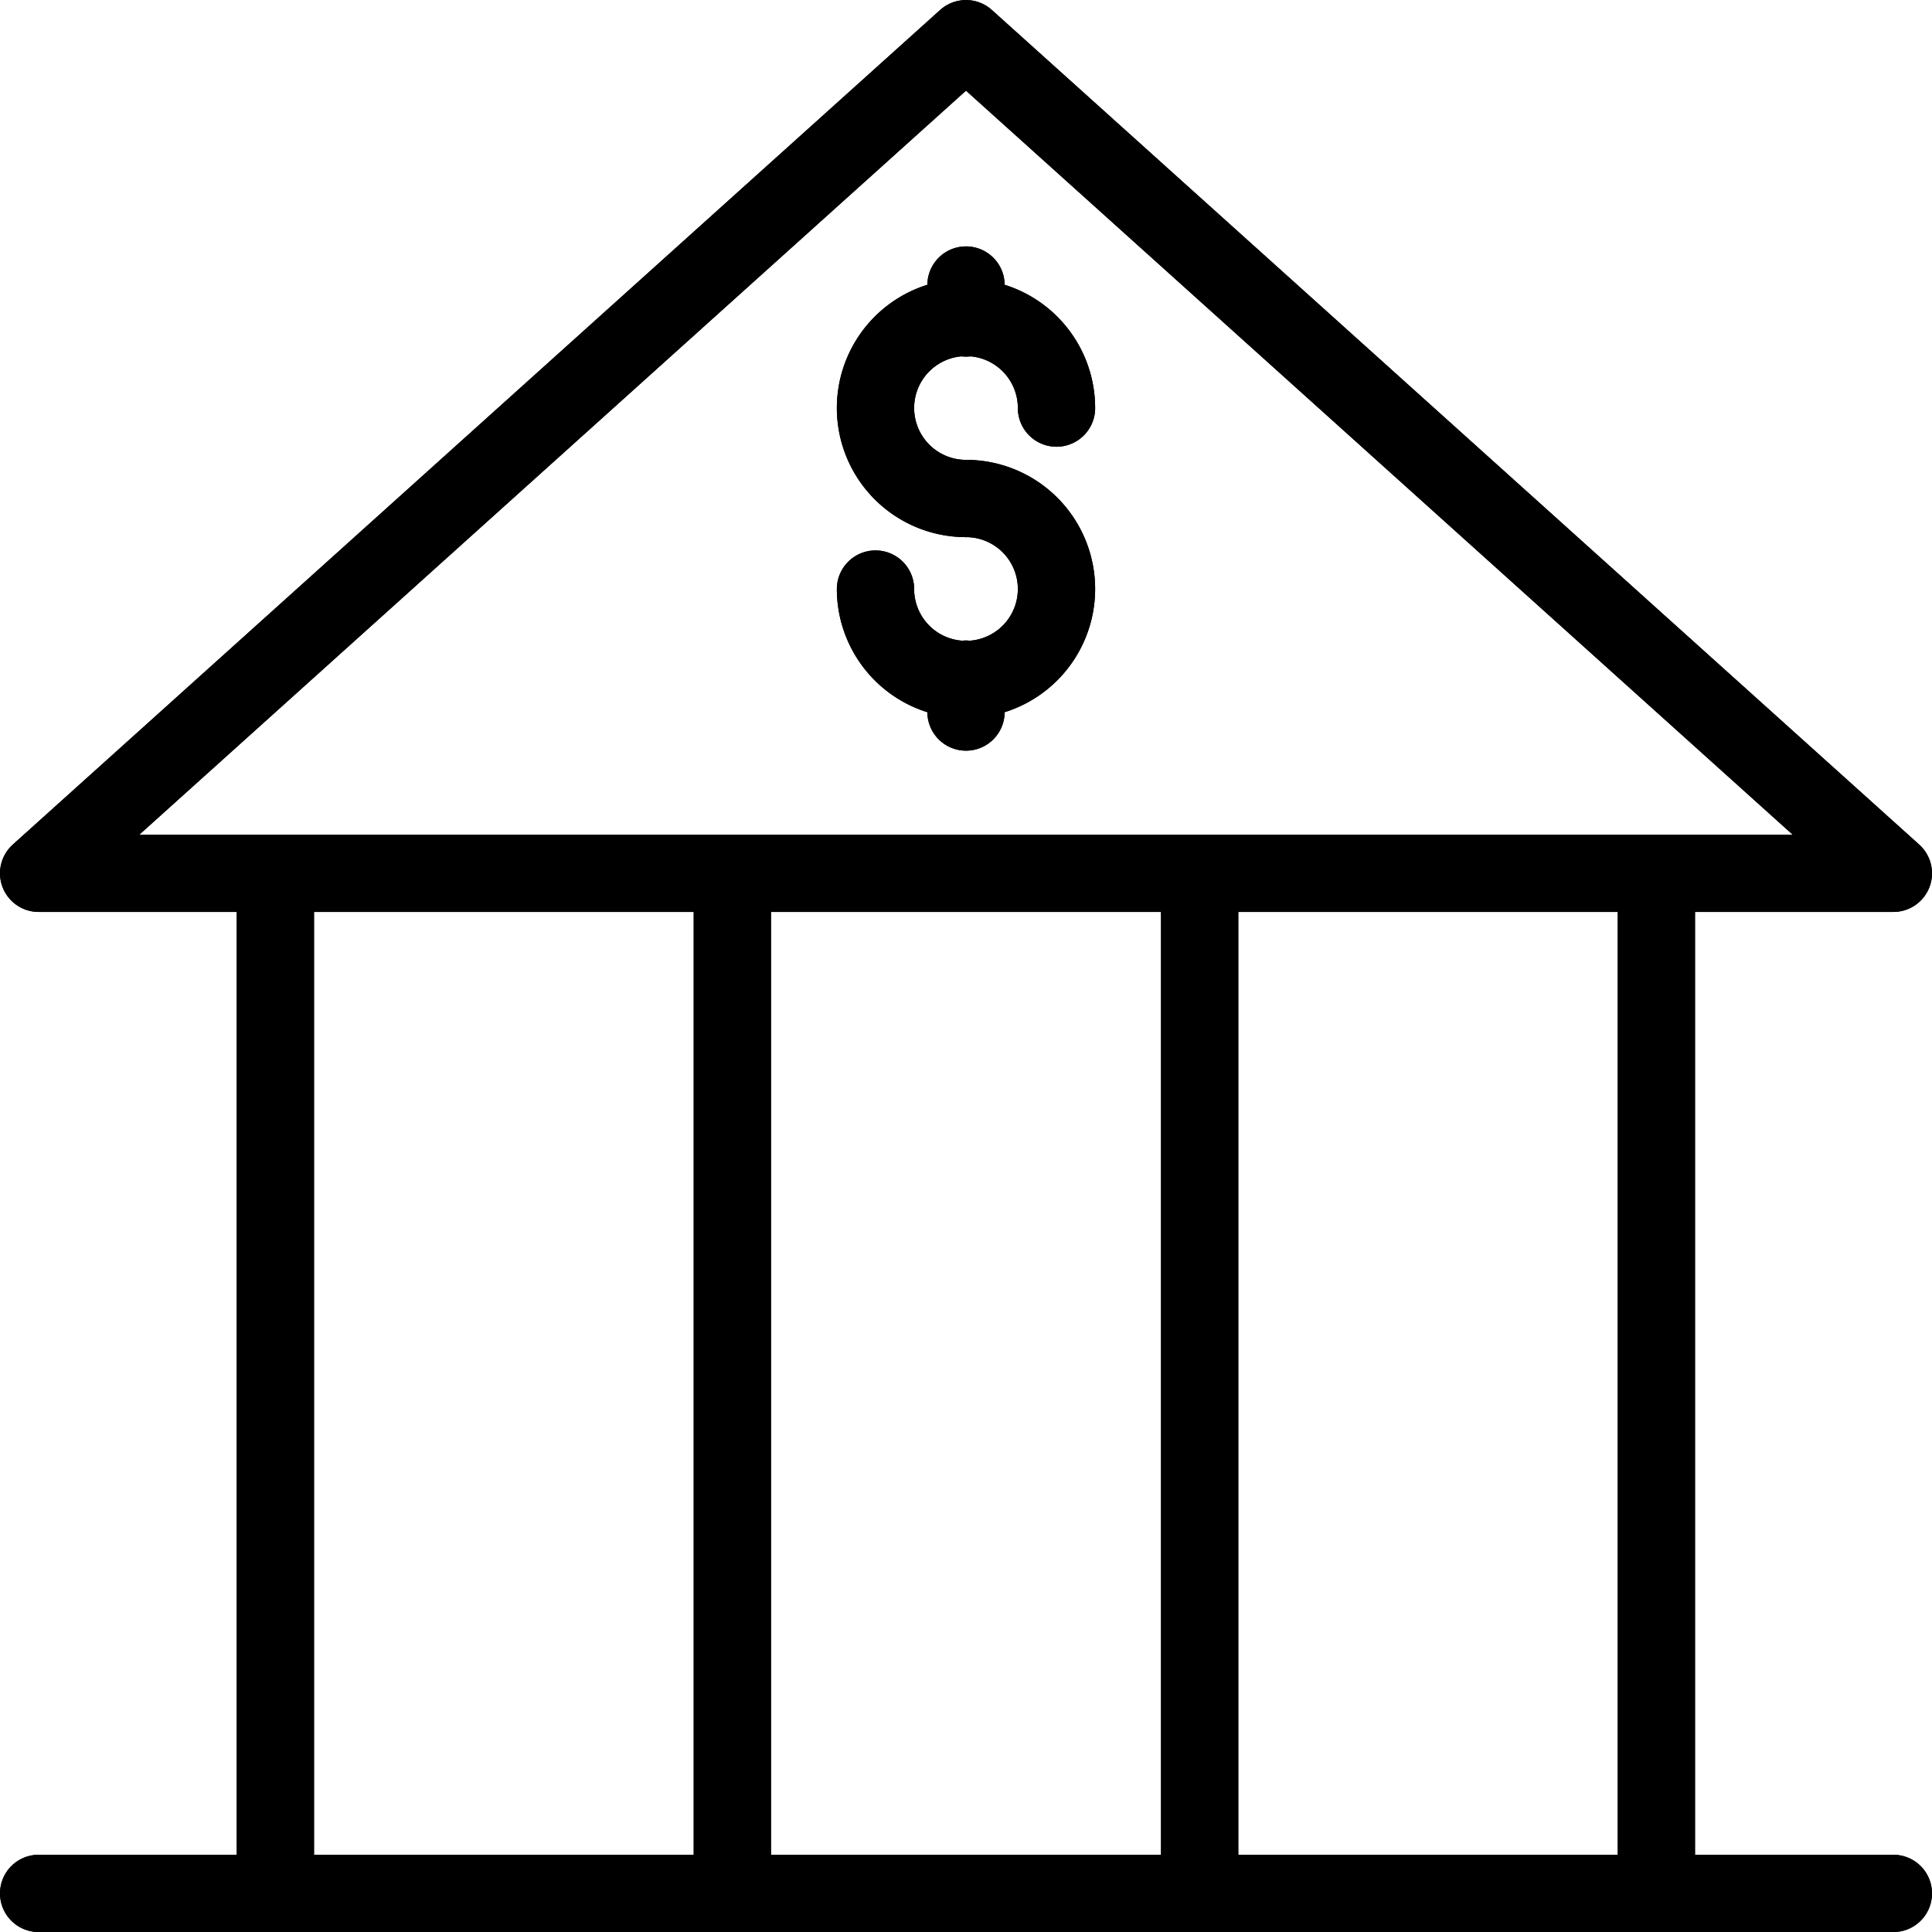
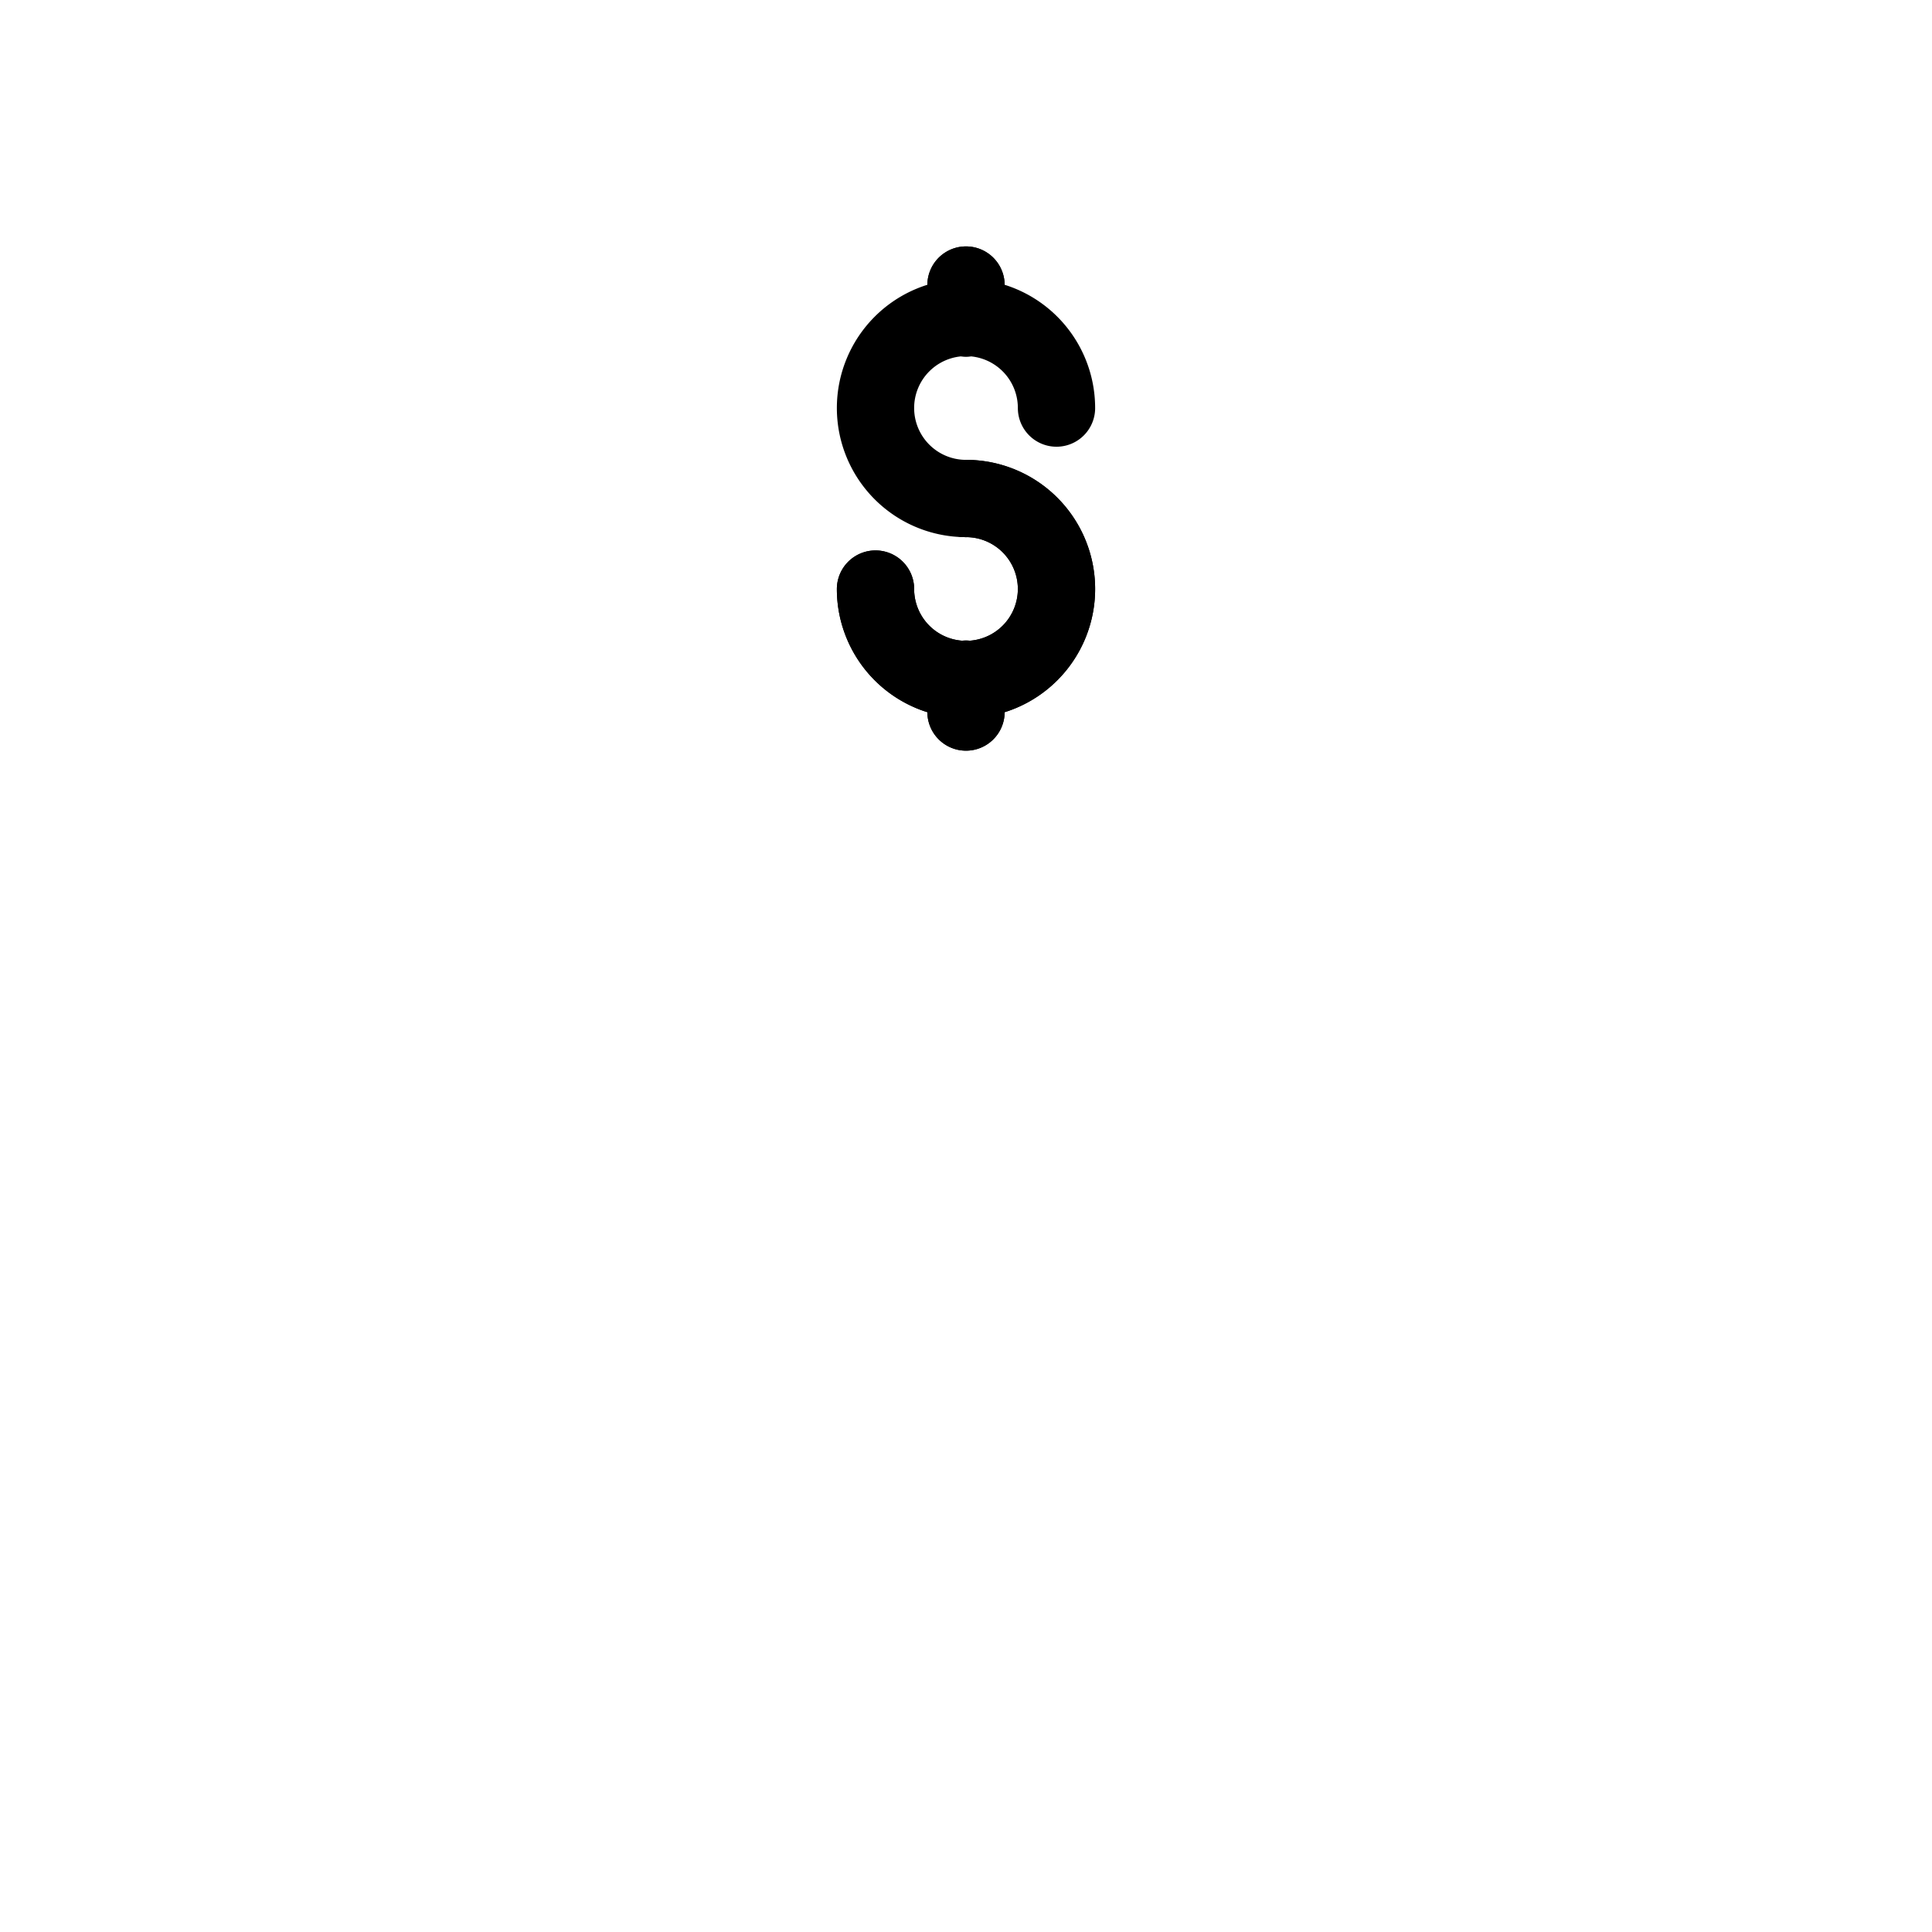
<svg xmlns="http://www.w3.org/2000/svg" width="50" height="50.002" viewBox="0 0 50 50.002">
  <g id="_77f2527b0703e15fcf8252799b1547ec" data-name="77f2527b0703e15fcf8252799b1547ec" transform="translate(-1 -0.999)">
    <g id="Group_300" data-name="Group 300">
      <path id="Path_363" data-name="Path 363" d="M28.342,11.56A2.342,2.342,0,1,0,26,13.9" fill="none" stroke="#000" stroke-linecap="round" stroke-linejoin="round" stroke-width="2" />
      <path id="Path_364" data-name="Path 364" d="M23.658,16.244A2.342,2.342,0,1,0,26,13.9m0,4.675v.851M26,8.376v.852" fill="none" stroke="#000" stroke-linecap="round" stroke-linejoin="round" stroke-width="2" />
    </g>
    <g id="Group_301" data-name="Group 301">
-       <path id="Path_365" data-name="Path 365" d="M50,23.6,26,2,2,23.6ZM2,50H50m-6.133,0V23.6M8.127,50V23.6m23.92,0V50M19.953,50V23.6" fill="none" stroke="#000" stroke-linecap="round" stroke-linejoin="round" stroke-width="2" />
-     </g>
+       </g>
    <g id="Group_302" data-name="Group 302">
-       <path id="Path_366" data-name="Path 366" d="M28.342,11.56A2.342,2.342,0,1,0,26,13.9" fill="none" stroke="#000" stroke-linecap="round" stroke-linejoin="round" stroke-width="2" />
      <path id="Path_367" data-name="Path 367" d="M23.658,16.244A2.342,2.342,0,1,0,26,13.9m0,4.675v.851M26,8.376v.852" fill="none" stroke="#000" stroke-linecap="round" stroke-linejoin="round" stroke-width="2" />
    </g>
    <g id="Group_303" data-name="Group 303">
-       <path id="Path_368" data-name="Path 368" d="M50,23.6,26,2,2,23.6ZM2,50H50m-6.133,0V23.6M8.127,50V23.6m23.92,0V50M19.953,50V23.6" fill="none" stroke="#000" stroke-linecap="round" stroke-linejoin="round" stroke-width="2" />
-     </g>
+       </g>
  </g>
</svg>